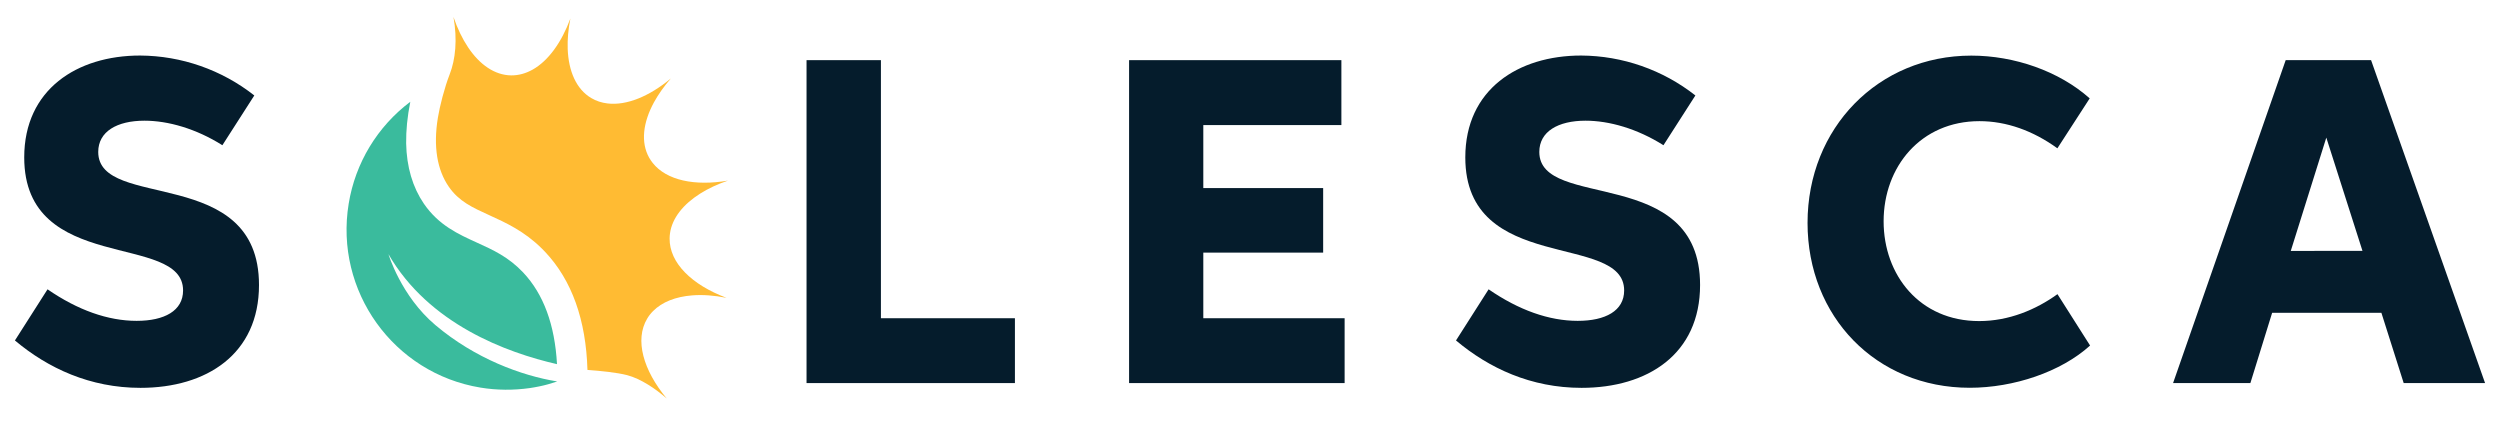
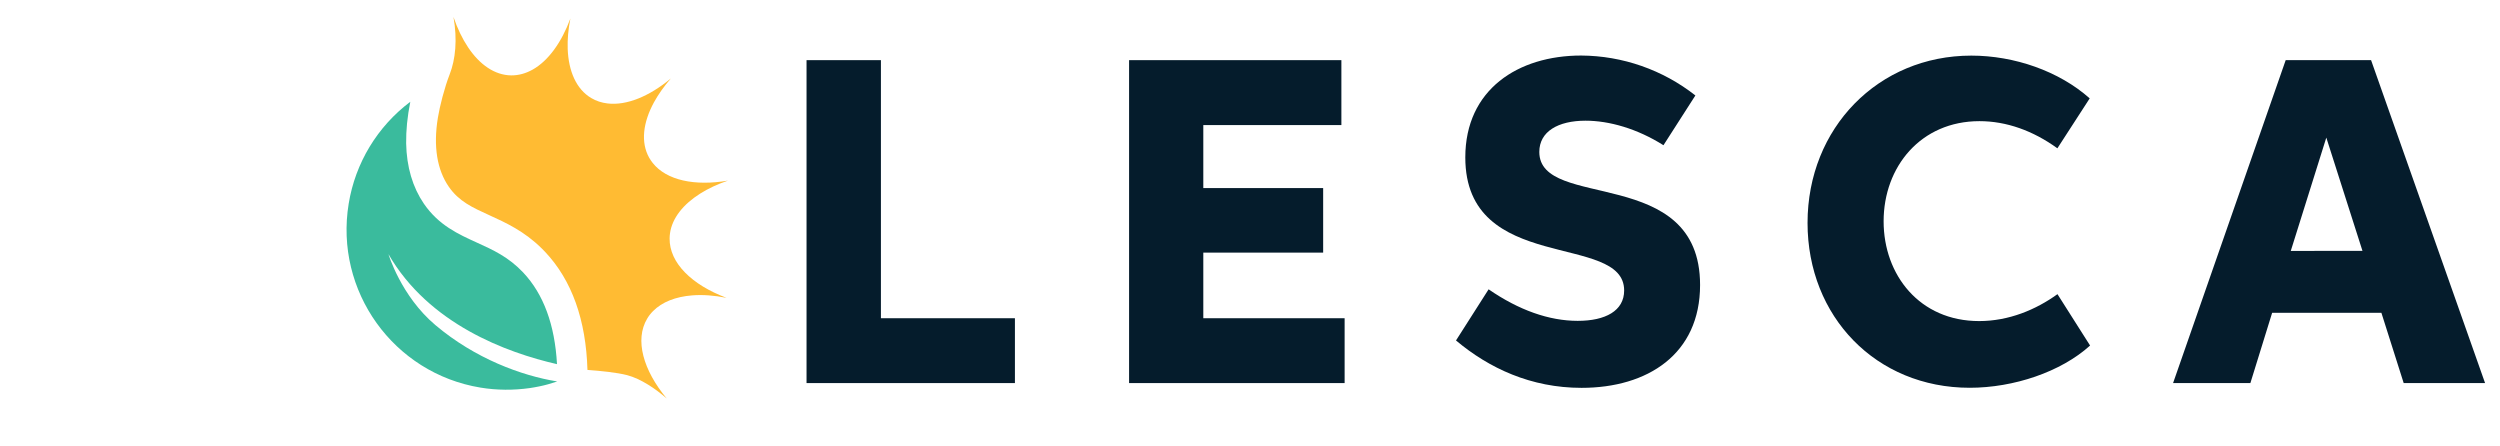
<svg xmlns="http://www.w3.org/2000/svg" xmlns:ns1="http://sodipodi.sourceforge.net/DTD/sodipodi-0.dtd" xmlns:ns2="http://www.inkscape.org/namespaces/inkscape" id="Layer_1" version="1.1" viewBox="0 0 3250 580">
  <defs>
    <style>
      .st0 {
        fill: #051c2c;
      }

      .st1 {
        fill: #fb3;
      }

      .st2 {
        fill: #3abb9d;
      }
    </style>
  </defs>
  <ns1:namedview id="namedview23" bordercolor="#666666" borderopacity="1.0" ns2:current-layer="Layer_1" ns2:cx="1859.201" ns2:cy="999.07869" ns2:pagecheckerboard="0" ns2:pageopacity="0.0" ns2:pageshadow="2" ns2:window-height="992" ns2:window-maximized="1" ns2:window-width="1920" ns2:window-x="-8" ns2:window-y="-8" ns2:zoom="0.28426189" pagecolor="#ffffff" showgrid="false" />
  <g>
-     <path id="path6" class="st0" d="M177.7,417.1c35.9,0,60.3-13,60.3-39.5,0-76.1-206.5-20.1-206.5-173,0-88.3,68.7-132.4,150.6-132.4,53.9.3,106.2,18.6,148.5,51.9l-41.5,64.7c-34.3-21.6-70.7-31.9-101.3-31.9-35.7,0-60.1,14.1-60.1,40.6,0,76.8,209,15.9,209,173,0,90-68.3,133.7-154.1,133.7-65.5,0-120.3-25.5-163.2-61.6l42.4-66.5c39.3,27.1,78.6,41,115.9,41Z" />
    <path id="path10" class="st0" d="M1048.5,78.2h96.7v335.5h174.2v84.3h-270.9V78.2h0Z" />
    <path id="path12" class="st0" d="M1467.8,78.2h276v84.4h-179.5v81.9h155.8v83.9h-155.8v85.3h183.7v84.3h-280.2V78.2Z" />
    <path id="path14" class="st0" d="M2051.1,417.1c35.9,0,60.3-13,60.3-39.5,0-76.1-206.5-20.1-206.5-173,0-88.3,68.7-132.4,150.6-132.4,53.9.3,106.2,18.6,148.5,51.9l-41.5,64.7c-34.2-21.6-70.6-31.9-101.3-31.9-35.7,0-60.1,14.1-60.1,40.6,0,76.8,209,15.9,209,173,0,90-68.3,133.7-154.1,133.7-65.6,0-120.3-25.5-163.2-61.6l42.4-66.5c39.3,27.1,78.6,41,115.9,41Z" />
    <path id="path16" class="st0" d="M2717.1,449.2c-38,34.4-99.4,54.9-156.5,54.9-121.7,0-210.8-92.5-210.8-214.3,0-123.5,92-217.5,212.9-217.5,55.8,0,114.1,20.1,153.9,55.6l-42,64.9c-31.5-22.8-66.1-35.3-101.3-35.3-76.2,0-124.6,59.2-124.6,130.2,0,69.7,46.7,129.7,124.2,129.7,38.4,0,73.7-14.7,101.8-35l42.4,66.8Z" />
    <path id="path18" class="st0" d="M3095.8,406.6h-142l-28.3,91.4h-100.5l146.4-419.8h111l148.2,419.8h-105.8l-29-91.4ZM3071.2,326.1l-47-147.2-46.2,147.3,93.2-.1Z" />
    <g>
      <path class="st2" d="M505,330.4c52.4,90.9,153.5,128,219.1,143-2.8-51.1-17.5-91.1-44-119.2-19-20.1-38.9-29.2-60.1-38.8-24.4-11.1-49.6-22.5-68.9-50.5-14.7-21.5-22.5-47.9-23.1-78.6-.2-16.5,1.5-34.6,5.4-54-42.8,32.2-71.5,79.6-80.1,132.5-18.6,113.4,58.1,220.5,171.4,239.1,21.2,3.5,42.9,3.6,64.1.6,1-.1,2-.3,3-.5.2,0,.4-.1.7-.1,1-.2,1.9-.3,2.9-.5h0c1.1-.2,2.1-.4,3.1-.6h.1c1-.2,2-.4,3-.6h0c7.4-1.5,14.4-3.5,22.8-6.3-46.4-7.5-106.8-29.7-158.4-73.3-44.8-37.8-61-92.2-61-92.2Z" />
      <path class="st1" d="M870.5,309.9c0-2.2.2-4.4.5-6.6,2.8-19.8,17.2-37.7,39.2-51.6,10.4-6.6,22.6-12.3,36.1-16.9-43,7.4-79.9-.3-97.8-23-1.7-2.1-3.2-4.4-4.6-6.8-11.2-20-8-45.7,6.2-71.9,5.7-10.4,13.1-20.9,22-31.1-28,23.3-57.5,35.4-82.2,32.5-7.7-.9-14.9-3.2-21.4-7.1-19.3-11.5-29.4-34.8-30.5-63.8-.4-12.3.7-25.6,3.5-39.5-11.5,31.1-28.7,54.9-48.9,66.3-8.9,5-18.3,7.7-28.1,7.6-21.4-.3-40.9-13.9-56-36.5-7.5-11.2-13.9-24.5-19-39.5,5.3,29.3,2.6,55.3-4.8,74.3-7,18-13,41.8-15.4,56.5-6.3,38-.8,68.3,14.1,89.9,13.1,19,30.6,27,52.8,37.1,21.3,9.7,45.3,20.6,68.3,43.4,1.4,1.4,2.8,2.8,4.2,4.3,34.7,36.8,53.1,88.3,55,153.4,17.6,1.3,37.9,3.3,51.6,6.8,17.9,4.7,37.2,17.9,51.4,30.3-30.5-36.7-41.8-76.2-25.4-103.7,2.1-3.6,4.7-6.9,7.6-9.8,11.8-12,29.6-18.8,50.9-20.5,13.7-1.1,28.8,0,44.7,3.2-44.9-16.8-74.4-45.3-74-77.3Z" />
    </g>
  </g>
</svg>